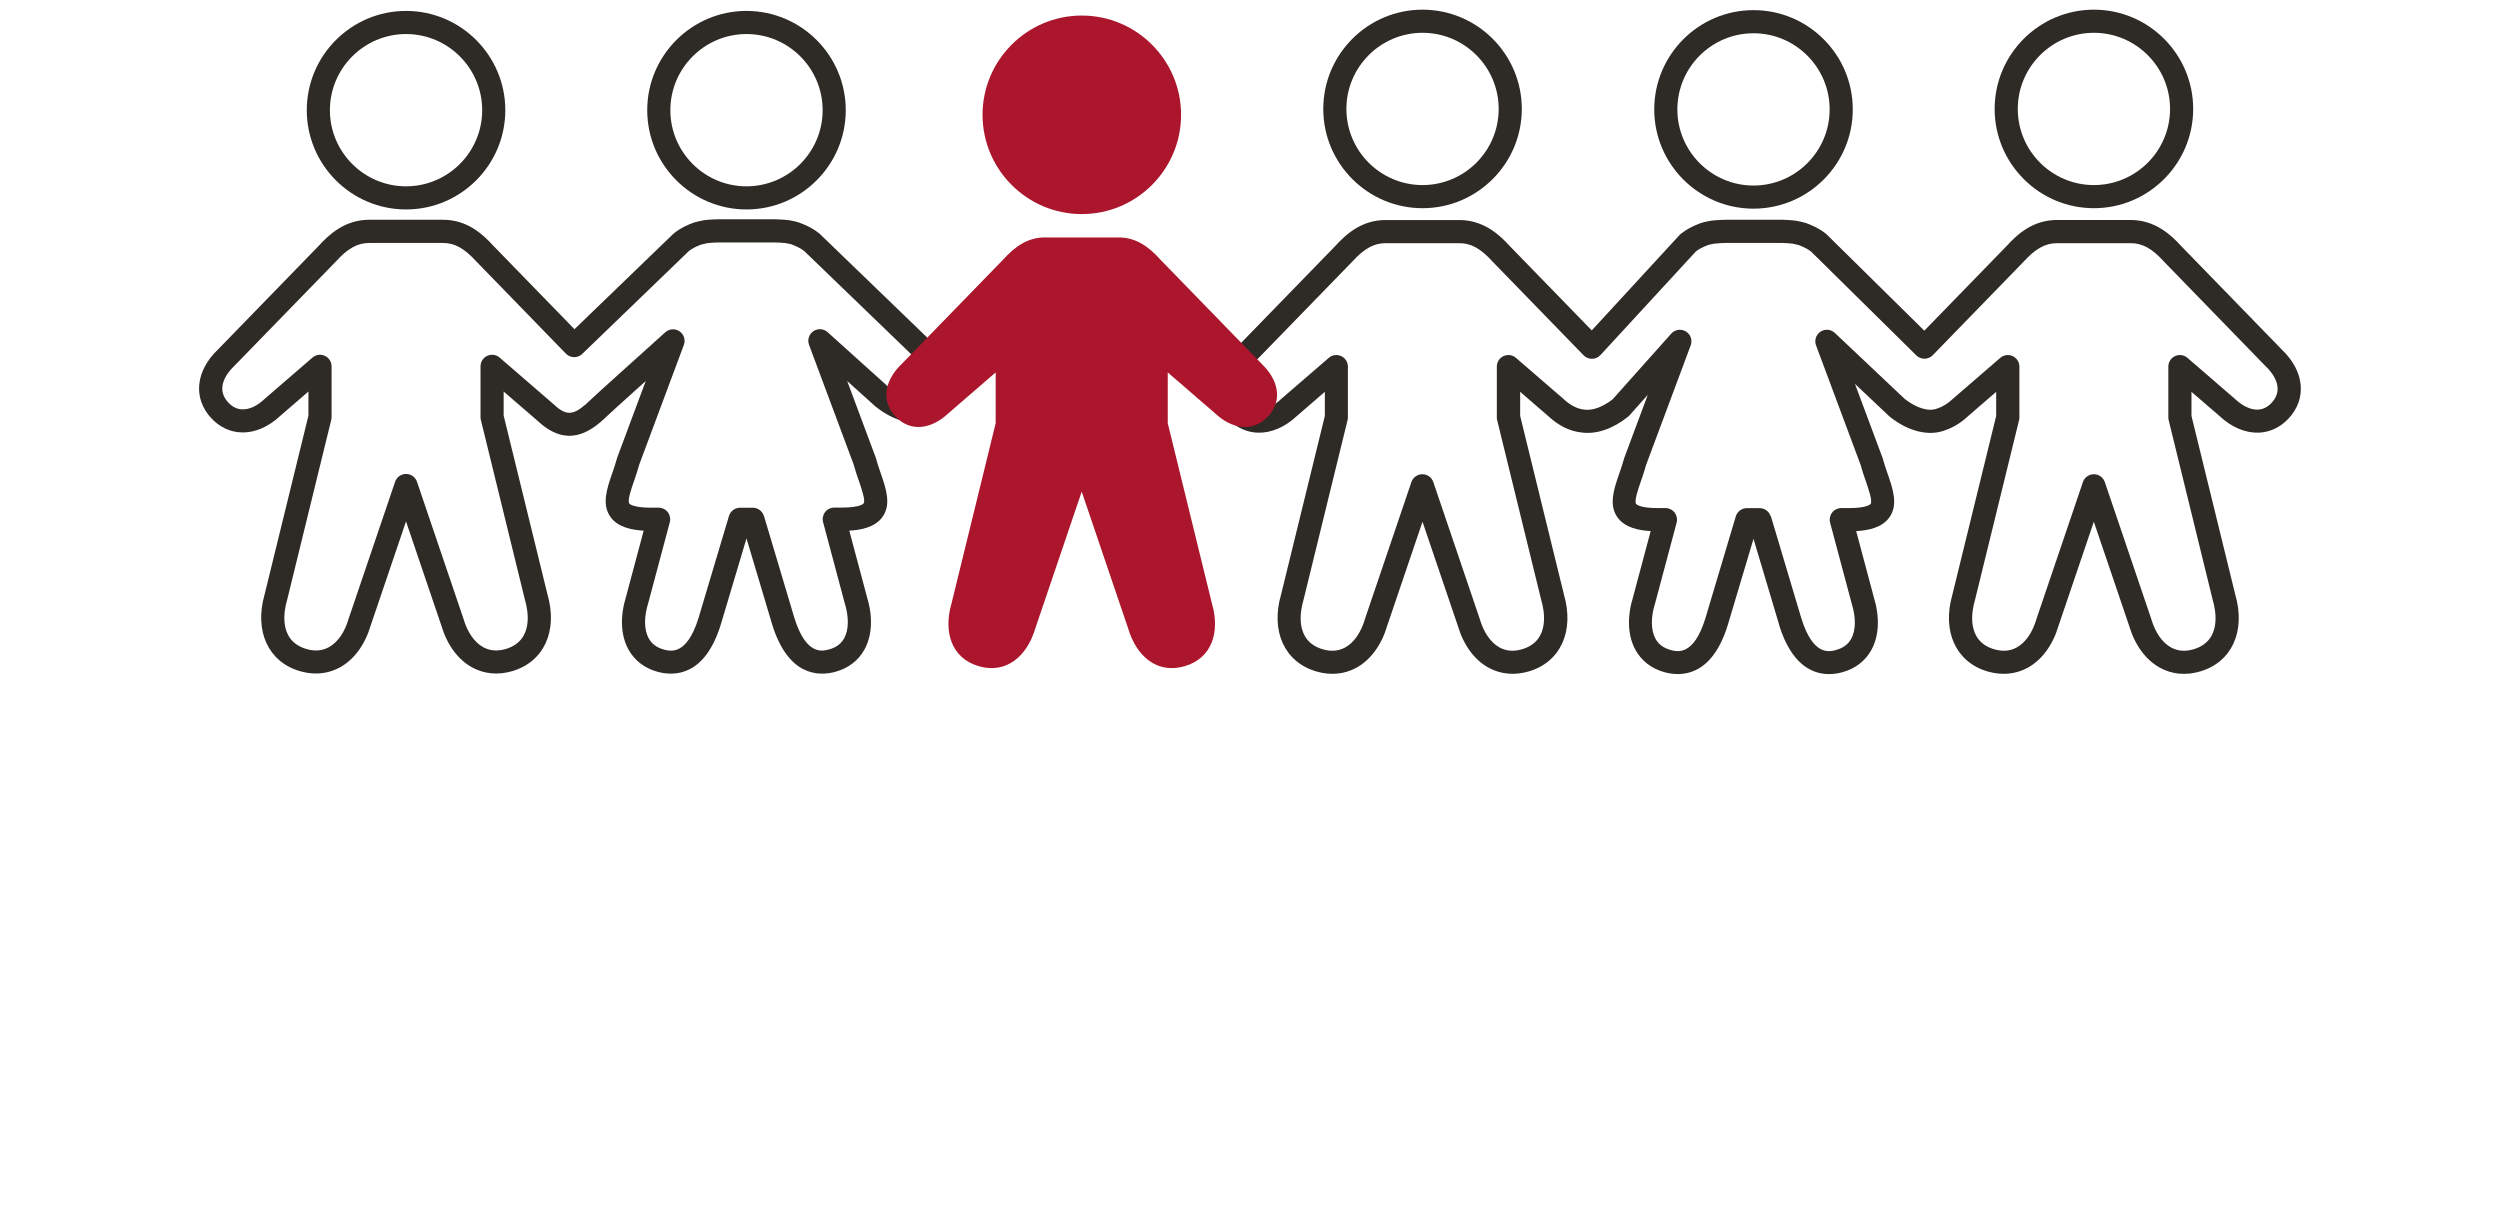
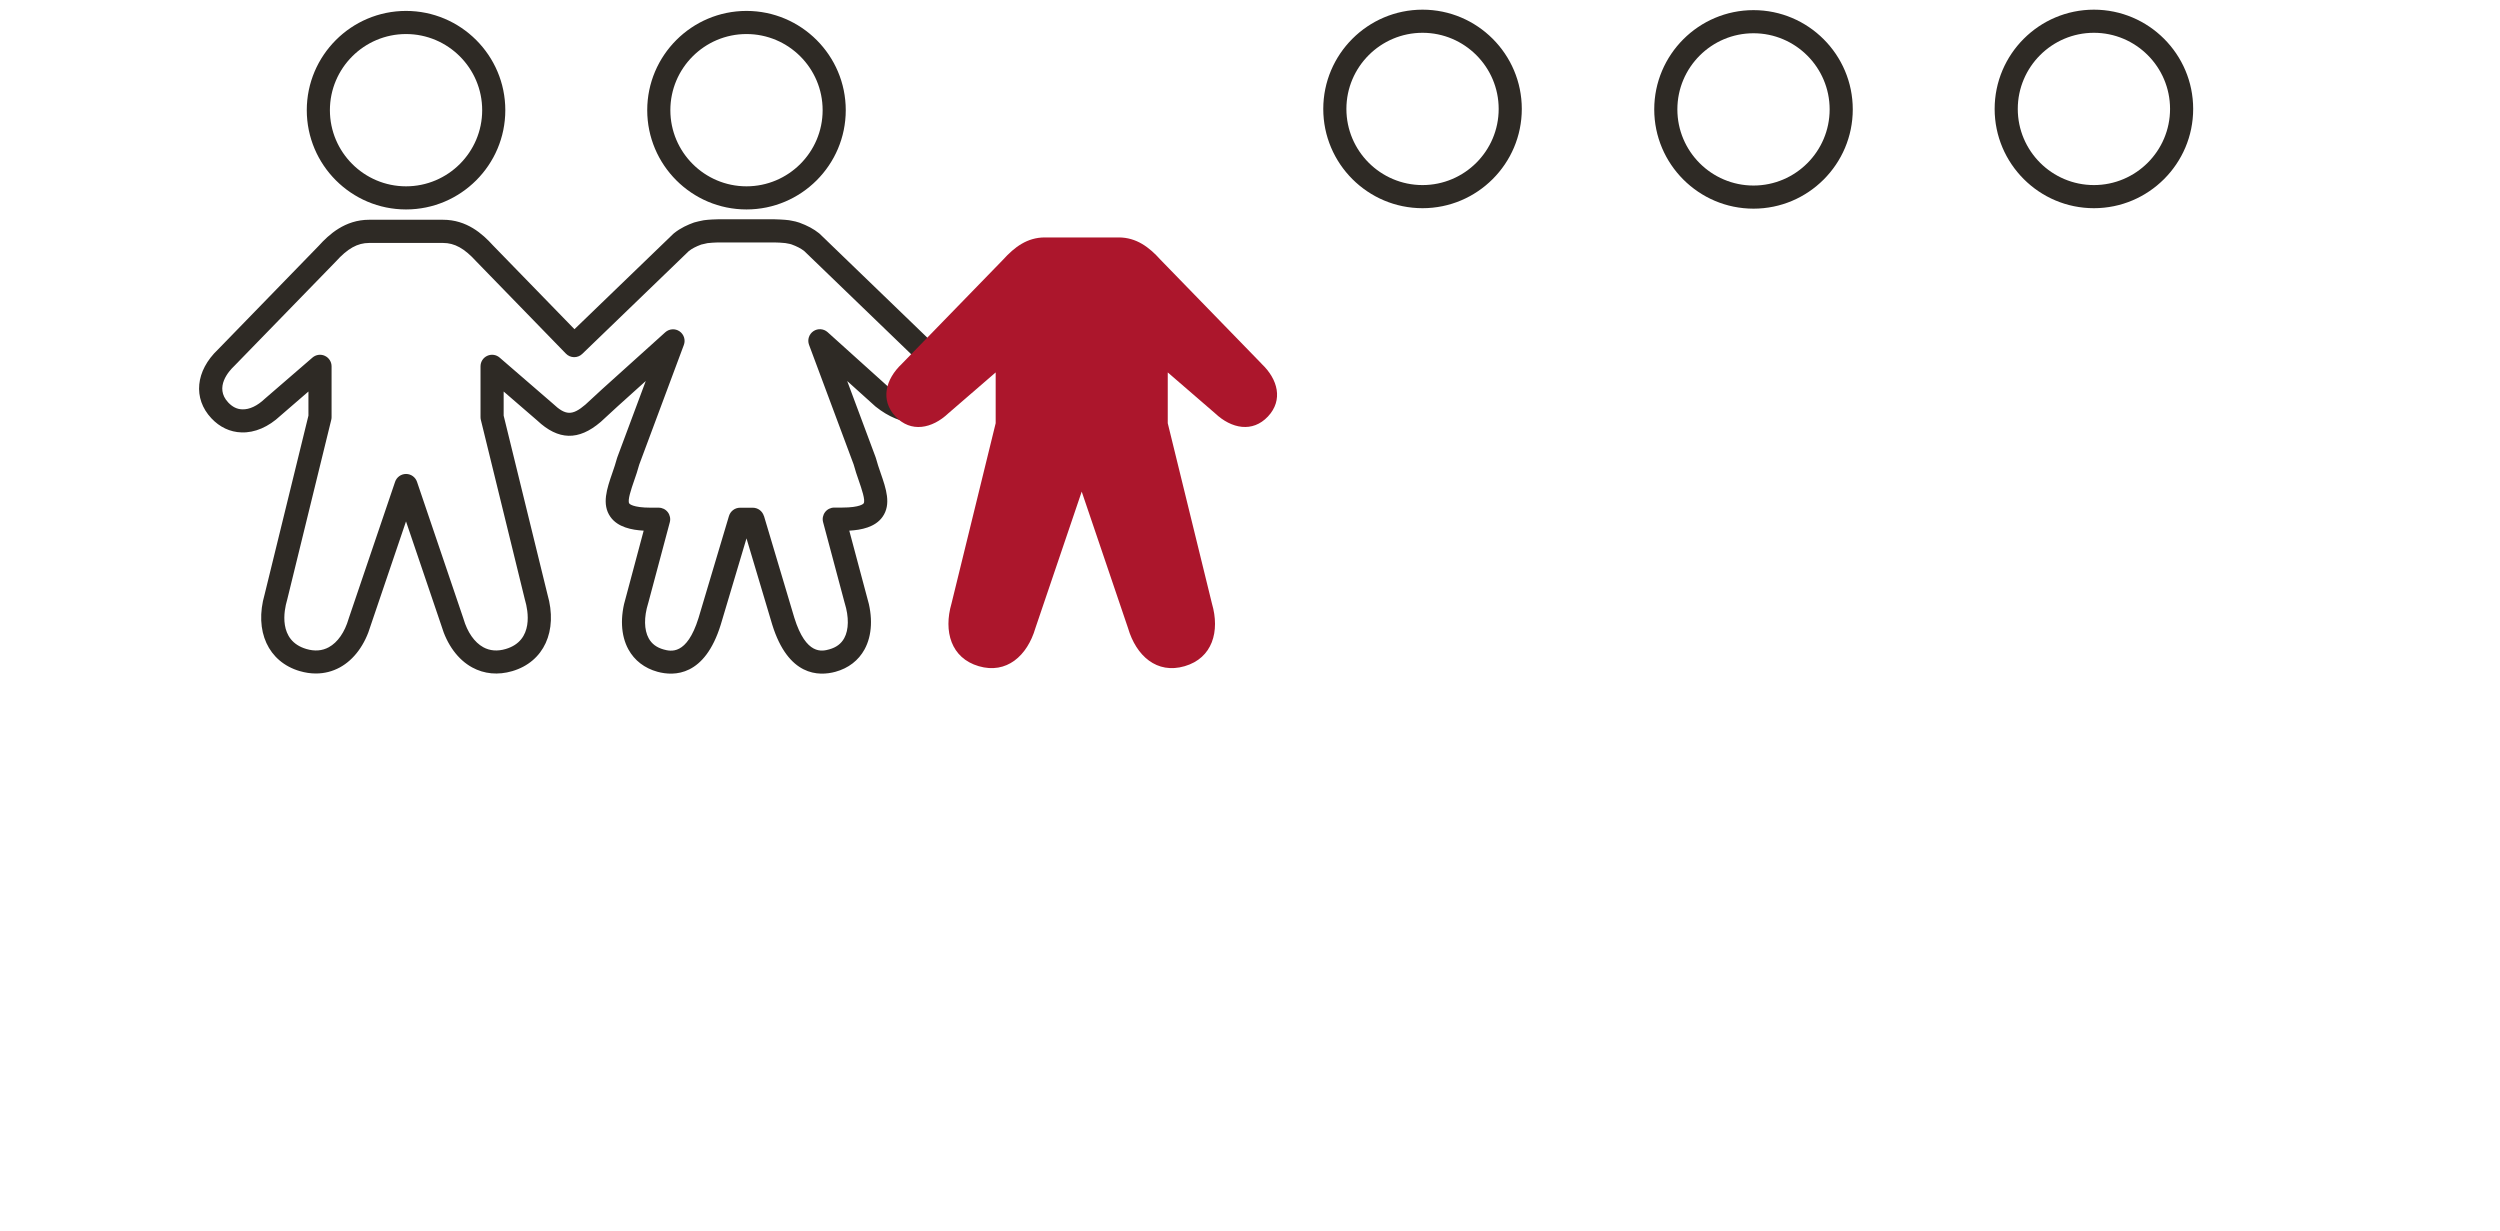
<svg xmlns="http://www.w3.org/2000/svg" id="Layer_1" data-name="Layer 1" viewBox="0 0 540.46 266.1">
  <defs>
    <style>
      .cls-1 {
        fill: #2e2a25;
      }

      .cls-2 {
        fill: #2e2a25;
      }

      .cls-3 {
        fill: #ac162c;
      }

      .cls-4 {
        fill: #ac162c;
      }
    </style>
  </defs>
  <g>
    <g>
      <path class="cls-1" d="M286.07,23.55c0-11.83,9.63-21.46,21.46-21.46,11.83,0,21.46,9.63,21.46,21.46s-9.63,21.46-21.46,21.46c-11.84,0-21.46-9.63-21.46-21.46ZM291.07,23.55c0,9.08,7.39,16.46,16.46,16.46s16.46-7.38,16.46-16.46-7.39-16.46-16.46-16.46-16.46,7.39-16.46,16.46Z" />
      <path class="cls-1" d="M357.62,23.65c0-11.83,9.63-21.46,21.46-21.46,11.84,0,21.46,9.63,21.46,21.46s-9.63,21.46-21.46,21.46c-11.83,0-21.46-9.63-21.46-21.46ZM362.62,23.65c0,9.08,7.39,16.46,16.46,16.46,9.08,0,16.46-7.39,16.46-16.46s-7.39-16.46-16.46-16.46c-9.08,0-16.46,7.38-16.46,16.46Z" />
-       <path class="cls-1" d="M431.21,23.55c0-11.83,9.63-21.46,21.46-21.46s21.46,9.63,21.46,21.46-9.63,21.46-21.46,21.46-21.46-9.63-21.46-21.46ZM436.21,23.55c0,9.08,7.39,16.46,16.46,16.46s16.46-7.38,16.46-16.46-7.39-16.46-16.46-16.46-16.46,7.39-16.46,16.46Z" />
-       <path class="cls-1" d="M384.64,135.12l-5.56-18.64-5.57,18.67c-3.46,11.16-10.05,11.16-13.67,10.17-2.8-.77-4.98-2.45-6.29-4.84-1.66-3.04-1.84-7.08-.51-11.4l3.81-14.27c-2.59-.14-5.6-.74-7.18-2.97-1.94-2.73-.76-6.15.39-9.46.37-1.07.75-2.17,1.03-3.23.02-.08.05-.16.08-.24l5.05-13.55-3.96,4.44c-.09.1-.19.2-.3.29-3.29,2.63-6.84,3.84-10.02,3.41-2.52-.24-5.02-1.47-7.25-3.56l-6.06-5.24v5.21s9.47,38.64,9.47,38.64c2.29,7.93-.76,14.59-7.61,16.6-3.07.9-6.06.62-8.66-.79-3.08-1.68-5.45-4.91-6.68-9.09l-7.63-22.48-7.63,22.48c-1.23,4.18-3.6,7.41-6.68,9.09-2.59,1.42-5.59,1.69-8.66.79-6.84-2-9.9-8.67-7.61-16.6l9.47-38.64v-5.21s-6.06,5.24-6.06,5.24c-2.57,2.41-5.58,3.69-8.42,3.6-2.45-.07-4.7-1.13-6.51-3.06-4.01-4.28-3.43-10.25,1.45-14.88l21.78-22.4c2.37-2.62,5.75-5.63,10.88-5.63h15.97c5.22,0,8.71,3.22,10.82,5.56l17.79,18.3,18.99-20.63c.09-.09.18-.18.28-.26,1.16-.93,2.52-1.66,4.29-2.31.57-.2,1.06-.29,1.53-.38.16-.03.33-.06.51-.1.05-.01.1-.02.15-.03,1.04-.15,2.9-.2,3.17-.21h12.31c.19,0,1.87.06,2.91.21.04,0,.08.01.12.02.77.15,1.36.28,1.91.44.07.02.13.04.2.06,1.2.44,2.77,1.1,4.26,2.3.07.05.13.11.19.17l21.07,20.78,17.79-18.3c2.37-2.62,5.75-5.63,10.88-5.63h15.97c5.21,0,8.71,3.22,10.82,5.56l21.84,22.47c4.88,4.63,5.46,10.61,1.45,14.89-1.81,1.93-4.06,2.98-6.51,3.06-2.85.08-5.85-1.19-8.42-3.6l-6.06-5.23v5.21s9.47,38.64,9.47,38.64c2.29,7.93-.76,14.6-7.61,16.6-3.07.9-6.07.63-8.66-.8-3.08-1.68-5.45-4.91-6.68-9.09l-7.63-22.48-7.63,22.48c-1.23,4.18-3.6,7.41-6.68,9.09-2.59,1.42-5.59,1.69-8.66.8-6.84-2-9.89-8.67-7.61-16.6l9.47-38.64v-5.21s-6.06,5.24-6.06,5.24c-1.5,1.41-3.13,2.42-4.85,3.02-3.55,1.42-8.06.35-12.08-2.87-.05-.04-.1-.09-.15-.13l-7.39-6.98,5.94,15.93c.03.08.05.16.08.24.28,1.07.66,2.17,1.03,3.23,1.15,3.31,2.34,6.73.39,9.46-1.58,2.23-4.59,2.83-7.18,2.97l3.81,14.27c1.33,4.32,1.15,8.36-.51,11.4-1.31,2.39-3.48,4.07-6.29,4.84-.83.23-1.81.4-2.88.4-3.59,0-8.11-1.98-10.79-10.6ZM382.85,111.64l6.57,22.03c2.55,8.21,6.06,7.25,7.56,6.83,1.51-.42,2.56-1.21,3.23-2.42,1-1.82,1.04-4.58.11-7.57,0-.03-.02-.06-.03-.1l-4.65-17.42c-.2-.75-.04-1.55.43-2.17.47-.62,1.21-.98,1.98-.98h1.69c3.98,0,4.64-.87,4.66-.9.45-.63-.45-3.21-1.04-4.92-.39-1.12-.79-2.27-1.11-3.48l-9.65-25.88c-.41-1.09,0-2.31.96-2.96.97-.64,2.25-.53,3.1.27l15.12,14.28c2.55,2.01,5.24,2.8,7.05,2.05.05-.02.1-.04.15-.05,1.06-.36,2.15-1.05,3.14-1.98.03-.03.05-.05.08-.07l10.23-8.84c.74-.64,1.79-.79,2.67-.38.89.41,1.46,1.29,1.46,2.27v10.98c0,.2-.02.4-.07.59l-9.55,38.98s-.02.07-.03.1c-.58,1.99-2,8.64,4.2,10.46,1.8.53,3.43.4,4.85-.38,1.92-1.05,3.44-3.24,4.29-6.16,0-.04.02-.07.03-.1l10.01-29.5c.34-1.01,1.3-1.7,2.37-1.7s2.02.68,2.37,1.7l10.01,29.5s.02.07.03.1c.85,2.92,2.38,5.11,4.29,6.16,1.42.78,3.06.91,4.85.38,6.19-1.81,4.78-8.46,4.2-10.46,0-.03-.02-.07-.03-.1l-9.55-38.98c-.05-.19-.07-.39-.07-.59v-10.98c0-.98.57-1.87,1.46-2.27.89-.41,1.94-.26,2.67.38l10.23,8.84s.06.05.08.07c1.6,1.51,3.36,2.34,4.88,2.28,1.13-.03,2.11-.52,3.02-1.48,3.08-3.28-.2-6.85-1.27-7.86-.03-.02-.05-.05-.08-.08l-21.94-22.58c-2.51-2.79-4.65-3.98-7.17-3.98h-15.97c-2.5,0-4.65,1.19-7.24,4.05l-19.6,20.17c-.46.48-1.1.75-1.77.76-.66,0-1.31-.25-1.78-.72l-22.76-22.45c-.69-.54-1.51-.96-2.67-1.4-.38-.1-.81-.2-1.36-.31-.58-.08-1.7-.13-2.21-.15h-12.18c-.65.02-1.86.07-2.46.15-.19.04-.36.07-.52.1-.39.07-.59.11-.76.17-1.15.42-2.02.87-2.72,1.4l-20.65,22.42c-.47.51-1.12.8-1.81.81-.7,0-1.35-.26-1.83-.76l-19.69-20.26c-2.51-2.79-4.65-3.98-7.17-3.98h-15.97c-2.5,0-4.65,1.19-7.24,4.05l-21.88,22.51s-.05.05-.08.08c-1.08,1.02-4.35,4.58-1.27,7.86.91.96,1.89,1.45,3.02,1.48,1.55.07,3.28-.76,4.88-2.28.03-.02.05-.05.08-.07l10.23-8.84c.74-.64,1.79-.79,2.67-.38.89.41,1.46,1.29,1.46,2.27v10.98c0,.2-.02.4-.07.59l-9.55,38.98s-.02.07-.03.1c-.58,1.99-2,8.64,4.2,10.46,1.79.53,3.43.4,4.85-.38,1.92-1.05,3.44-3.24,4.29-6.16,0-.03.02-.07.03-.1l10.01-29.5c.34-1.01,1.3-1.7,2.37-1.7s2.02.68,2.37,1.7l10.01,29.5s.02.07.03.1c.85,2.92,2.38,5.11,4.29,6.16,1.42.78,3.06.91,4.85.38,6.19-1.81,4.78-8.46,4.2-10.46,0-.03-.02-.07-.03-.1l-9.55-38.98c-.05-.19-.07-.39-.07-.59v-10.98c0-.98.57-1.87,1.46-2.27.89-.41,1.94-.26,2.67.38l10.23,8.84s.06.05.08.07c1.41,1.33,2.96,2.13,4.37,2.26.04,0,.09,0,.13.02,1.74.25,3.96-.56,6.1-2.23l12.66-14.19c.8-.9,2.13-1.1,3.16-.48,1.03.62,1.47,1.89,1.05,3.01l-9.65,25.88c-.32,1.21-.72,2.37-1.11,3.48-.59,1.71-1.49,4.29-1.04,4.92.03.04.69.9,4.66.9h1.69c.78,0,1.51.36,1.98.98.47.62.63,1.42.43,2.17l-4.65,17.42s-.02.06-.03.1c-.93,2.99-.89,5.75.11,7.57.66,1.21,1.72,2,3.22,2.42,1.5.41,5.02,1.38,7.56-6.81l6.58-22.05c.32-1.06,1.29-1.79,2.4-1.79h2.75c1.11,0,2.08.73,2.4,1.79Z" />
+       <path class="cls-1" d="M431.21,23.55c0-11.83,9.63-21.46,21.46-21.46s21.46,9.63,21.46,21.46-9.63,21.46-21.46,21.46-21.46-9.63-21.46-21.46ZM436.21,23.55c0,9.08,7.39,16.46,16.46,16.46s16.46-7.38,16.46-16.46-7.39-16.46-16.46-16.46-16.46,7.39-16.46,16.46" />
      <g>
        <path class="cls-1" d="M139.92,23.82c0-11.83,9.63-21.46,21.46-21.46s21.46,9.63,21.46,21.46-9.63,21.46-21.46,21.46-21.46-9.63-21.46-21.46ZM144.92,23.82c0,9.08,7.39,16.46,16.46,16.46s16.46-7.38,16.46-16.46-7.38-16.46-16.46-16.46-16.46,7.39-16.46,16.46Z" />
        <g>
          <path class="cls-1" d="M66.32,23.82c0-11.83,9.63-21.46,21.46-21.46s21.46,9.63,21.46,21.46-9.63,21.46-21.46,21.46-21.46-9.63-21.46-21.46ZM71.32,23.82c0,9.08,7.39,16.46,16.46,16.46s16.46-7.38,16.46-16.46-7.39-16.46-16.46-16.46-16.46,7.39-16.46,16.46Z" />
          <path class="cls-1" d="M64.82,145.09c-6.84-2.01-9.89-8.67-7.61-16.6l9.47-38.64v-5.21s-6.06,5.24-6.06,5.24c-2.57,2.41-5.54,3.71-8.42,3.6-2.45-.07-4.7-1.13-6.51-3.06-4.01-4.28-3.43-10.25,1.45-14.88l21.77-22.4c2.18-2.42,5.67-5.63,10.89-5.63h15.97c5.13,0,8.51,3.01,10.82,5.56l17.6,18.1,21.34-20.59c.06-.05.11-.1.17-.15,1.49-1.2,3.06-1.86,4.27-2.3.06-.02.13-.04.19-.06.55-.15,1.14-.29,1.91-.44.04,0,.08-.01.12-.02,1.03-.15,2.72-.2,2.98-.2h12.3c.21,0,2.07.06,3.11.2.05,0,.11.02.16.03.19.04.36.07.52.1.47.09.95.18,1.54.39,1.75.64,3.11,1.37,4.27,2.3.06.05.12.1.17.15l24.35,23.5c3.1,2.5,4.93,5.49,5.17,8.41.18,2.22-.55,4.31-2.12,6.05-3.65,4.04-9.8,3.8-15.31-.61-.04-.03-.08-.06-.11-.09l-6.07-5.47,6.13,16.44c.03.08.05.16.08.24.28,1.07.66,2.17,1.03,3.24,1.15,3.31,2.34,6.73.39,9.46-1.58,2.23-4.59,2.83-7.18,2.97l3.81,14.27c1.33,4.32,1.15,8.36-.51,11.4-1.31,2.39-3.48,4.07-6.29,4.84-3.62.99-10.2.99-13.67-10.2l-5.56-18.64-5.57,18.67c-3.46,11.16-10.04,11.16-13.67,10.17-2.8-.77-4.98-2.45-6.29-4.84-1.66-3.03-1.84-7.08-.51-11.4l3.81-14.27c-2.59-.14-5.6-.74-7.18-2.97-1.94-2.73-.75-6.15.39-9.46.37-1.07.75-2.17,1.03-3.24.02-.08.05-.16.08-.24l6.13-16.44-6.05,5.45-3.64,3.35s-.04.04-.07.06c-4.77,4.08-9.13,3.98-13.71-.33l-7.25-6.26v5.21s9.47,38.64,9.47,38.64c2.29,7.93-.77,14.59-7.61,16.6-3.07.9-6.06.62-8.66-.8-3.08-1.68-5.45-4.91-6.68-9.09l-7.63-22.48-7.63,22.48c-1.23,4.18-3.6,7.41-6.68,9.09-1.6.87-3.34,1.31-5.17,1.31-1.14,0-2.31-.17-3.49-.52ZM165.15,111.52l6.57,22.03c2.55,8.2,6.06,7.25,7.56,6.83,1.51-.42,2.57-1.21,3.23-2.42,1-1.82,1.03-4.58.11-7.56,0-.03-.02-.06-.03-.1l-4.65-17.42c-.2-.75-.04-1.55.43-2.17.47-.62,1.21-.98,1.98-.98h1.69c3.98,0,4.64-.87,4.66-.9.45-.63-.45-3.21-1.04-4.92-.39-1.12-.79-2.28-1.11-3.49l-9.65-25.88c-.4-1.08-.01-2.29.94-2.94.95-.65,2.22-.56,3.08.21l13.6,12.25c1.04.82,5.67,4.17,8.42,1.12.65-.72.91-1.45.84-2.29-.13-1.55-1.37-3.36-3.4-4.99-.06-.05-.12-.1-.18-.15l-24.35-23.49c-.71-.55-1.59-1.01-2.75-1.43-.2-.07-.39-.11-.78-.18-.16-.03-.34-.06-.53-.1-.59-.08-1.8-.13-2.39-.14h-12.17c-.58.02-1.7.07-2.28.15-.55.11-.98.21-1.36.31-1.17.44-1.99.86-2.68,1.41l-23.04,22.23c-.99.96-2.57.93-3.53-.06l-19.39-19.95c-2.53-2.79-4.67-3.98-7.17-3.98h-15.97c-2.52,0-4.66,1.19-7.24,4.05l-21.88,22.5s-.05.05-.08.08c-1.08,1.02-4.35,4.59-1.27,7.86.91.96,1.89,1.45,3.02,1.48,1.56.07,3.28-.76,4.88-2.28.03-.02.05-.05.08-.07l10.23-8.84c.74-.64,1.79-.79,2.67-.38.89.41,1.46,1.29,1.46,2.27v10.98c0,.2-.02.4-.07.59l-9.55,38.98s-.02.07-.03.1c-.58,1.99-2,8.64,4.2,10.46,1.79.53,3.43.4,4.85-.38,1.92-1.05,3.44-3.24,4.29-6.16.01-.03.02-.07.03-.1l10.01-29.5c.34-1.01,1.3-1.7,2.37-1.7s2.02.68,2.37,1.7l10.01,29.5s.02.07.03.1c.85,2.92,2.38,5.11,4.29,6.16,1.42.78,3.06.91,4.85.38,6.19-1.82,4.78-8.46,4.2-10.46,0-.03-.02-.07-.03-.1l-9.55-38.98c-.05-.19-.07-.39-.07-.59v-10.98c0-.98.57-1.87,1.46-2.27.89-.41,1.93-.26,2.67.38l11.42,9.87s.05.05.08.07c2.75,2.6,4.2,2.65,7.04.23l3.62-3.34,13.65-12.3c.86-.77,2.13-.86,3.08-.21s1.34,1.86.94,2.94l-9.65,25.88c-.32,1.21-.72,2.37-1.11,3.49-.59,1.71-1.49,4.29-1.04,4.92.03.04.69.9,4.66.9h1.69c.78,0,1.51.36,1.98.98.47.62.63,1.42.43,2.17l-4.65,17.42s-.02.06-.03.1c-.93,2.99-.89,5.74.11,7.56.66,1.21,1.72,2,3.22,2.42,1.5.41,5.02,1.37,7.56-6.8l6.58-22.05c.32-1.06,1.29-1.79,2.4-1.79h2.75c1.11,0,2.08.73,2.4,1.79Z" />
        </g>
      </g>
    </g>
-     <path class="cls-4" d="M233.87,46.28c-11.83,0-21.46-9.63-21.46-21.46s9.63-21.46,21.46-21.46c11.83,0,21.46,9.63,21.46,21.46s-9.63,21.46-21.46,21.46Z" />
    <path class="cls-4" d="M272.75,78.65l-21.88-22.51c-2.43-2.71-5.21-4.81-9.03-4.81h-7.98s-7.98,0-7.98,0c-3.82,0-6.58,2.1-9.03,4.81l-21.88,22.51c-3.54,3.34-4.71,7.85-1.38,11.39,3.33,3.55,7.9,2.65,11.43-.69l10.23-8.84v10.98l-9.55,38.98c-1.75,6.02-.11,11.79,5.89,13.55s10.49-2.22,12.25-8.24l10.01-29.5,10.01,29.5c1.76,6.02,6.24,10,12.25,8.24s7.65-7.53,5.89-13.55l-9.55-38.98v-10.98l10.23,8.84c3.54,3.34,8.1,4.23,11.43.69,3.33-3.54,2.16-8.06-1.38-11.39Z" />
  </g>
</svg>